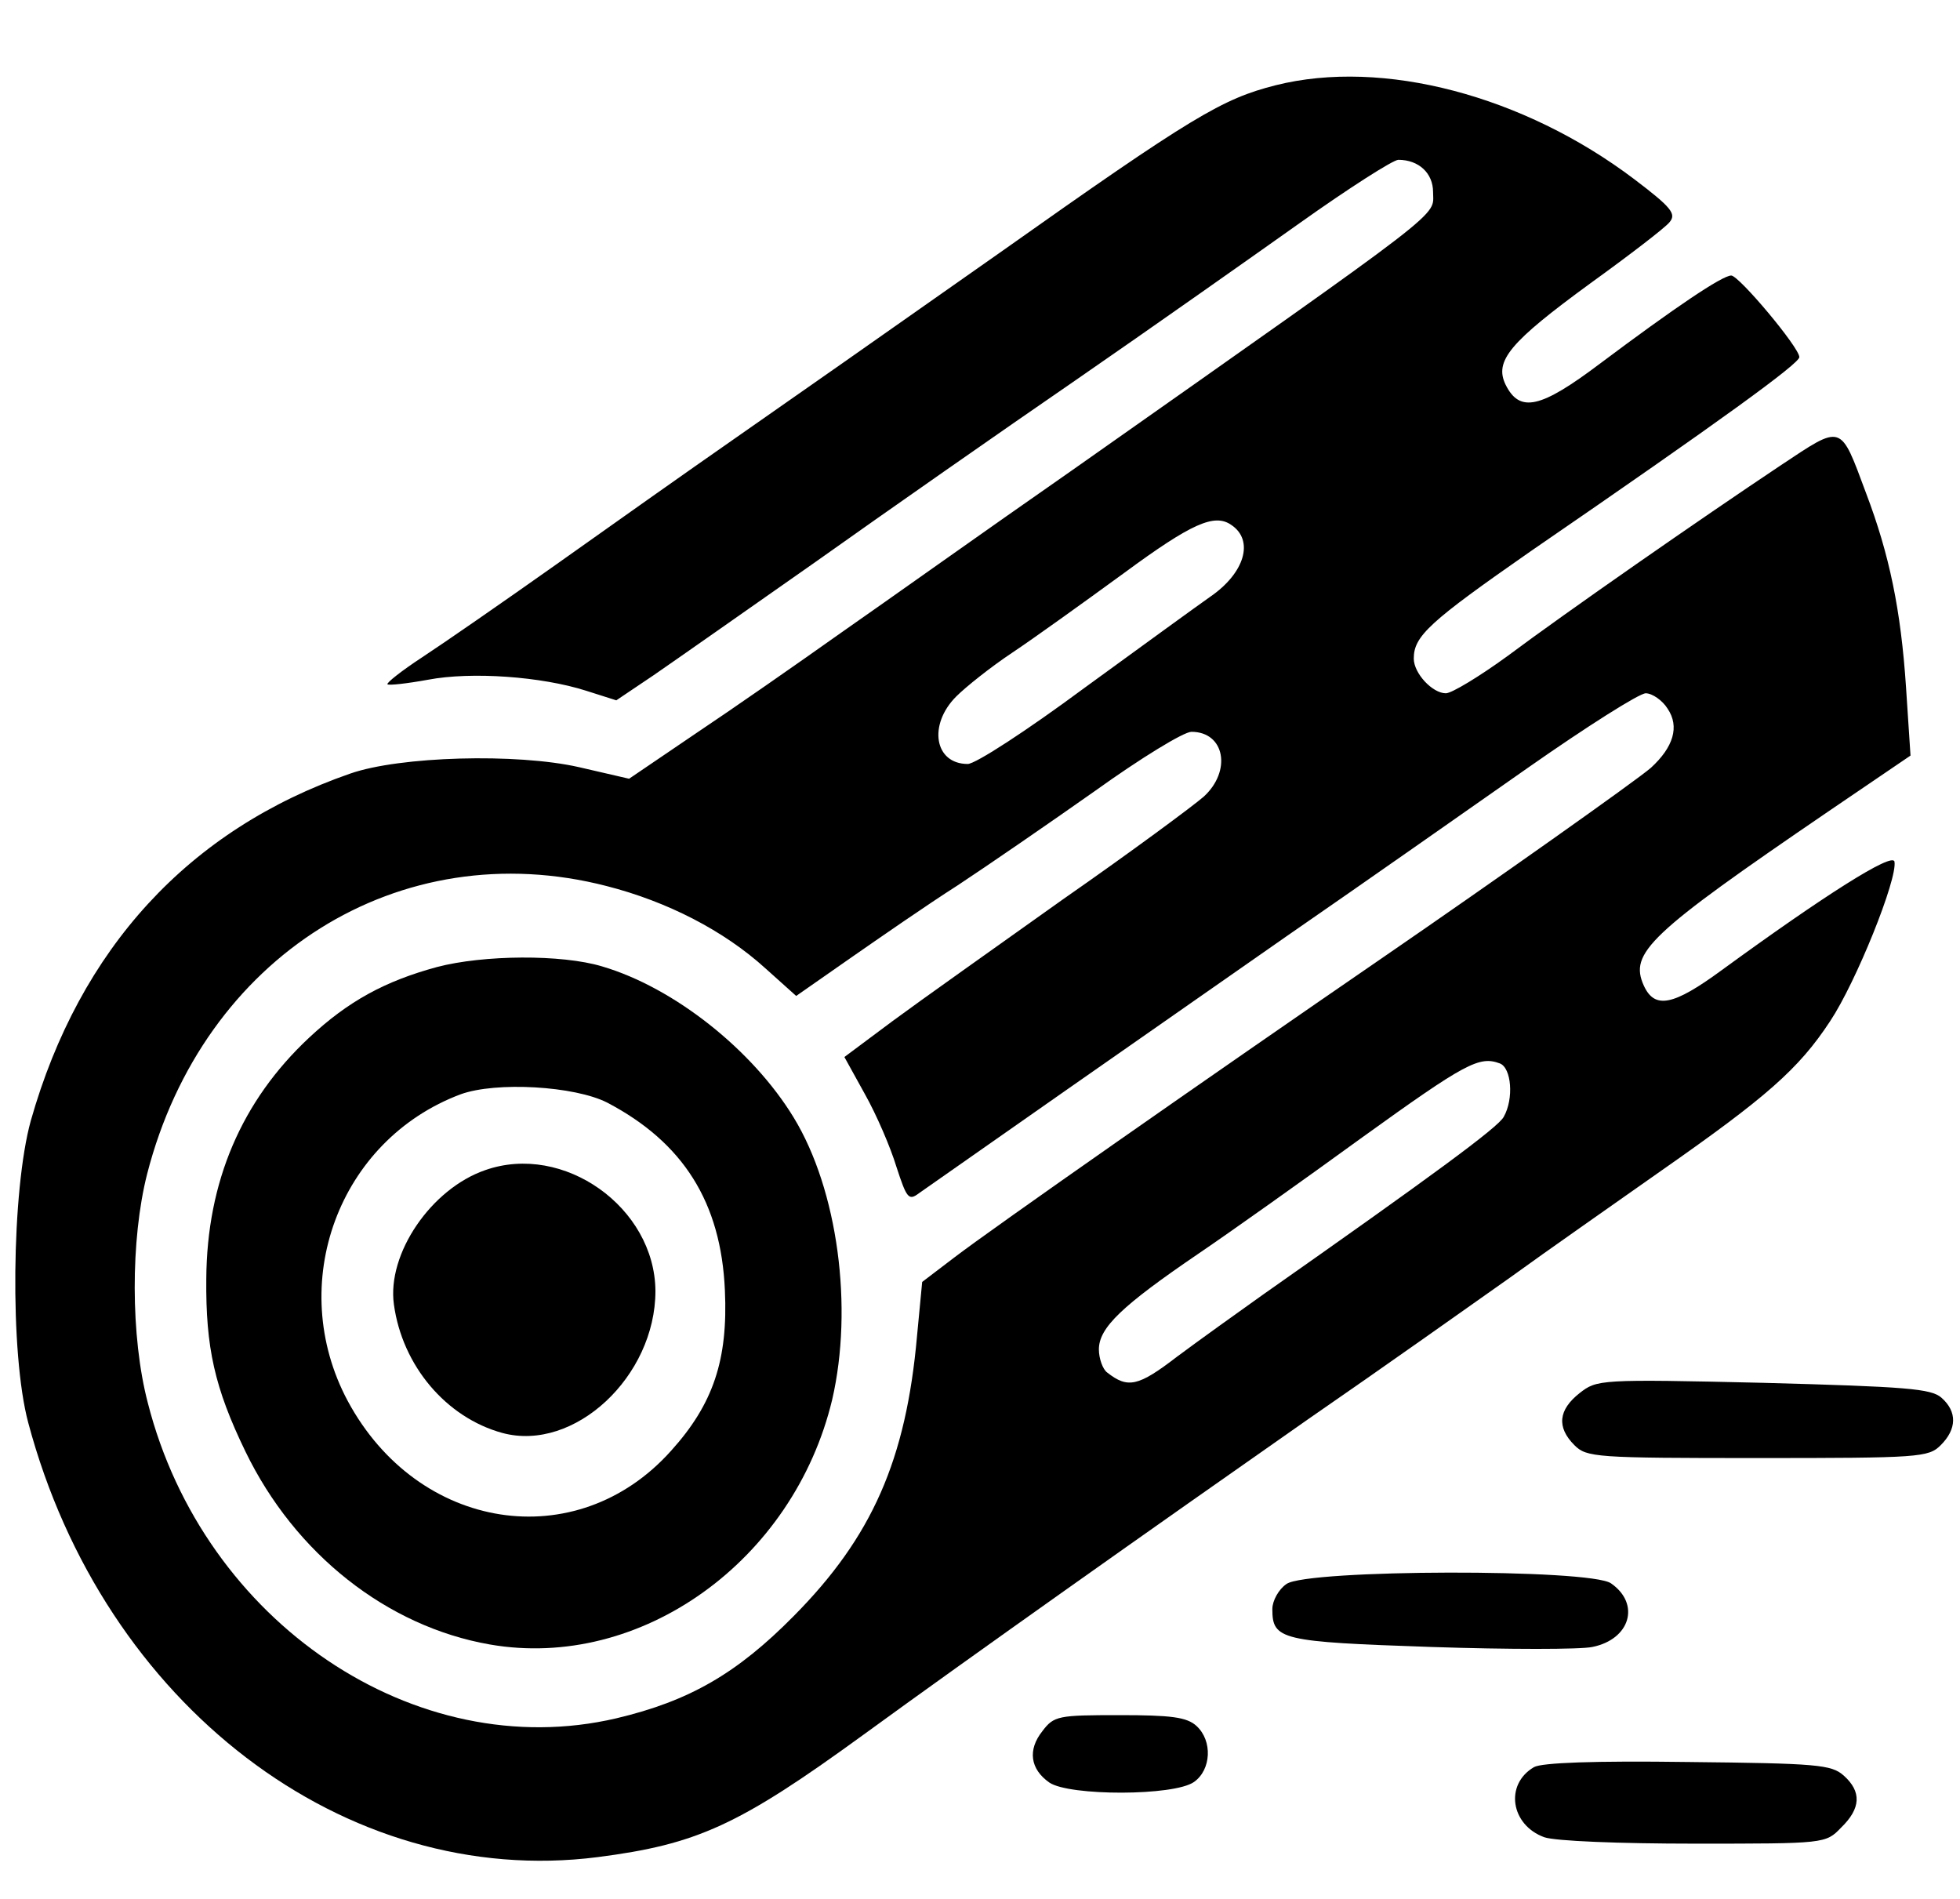
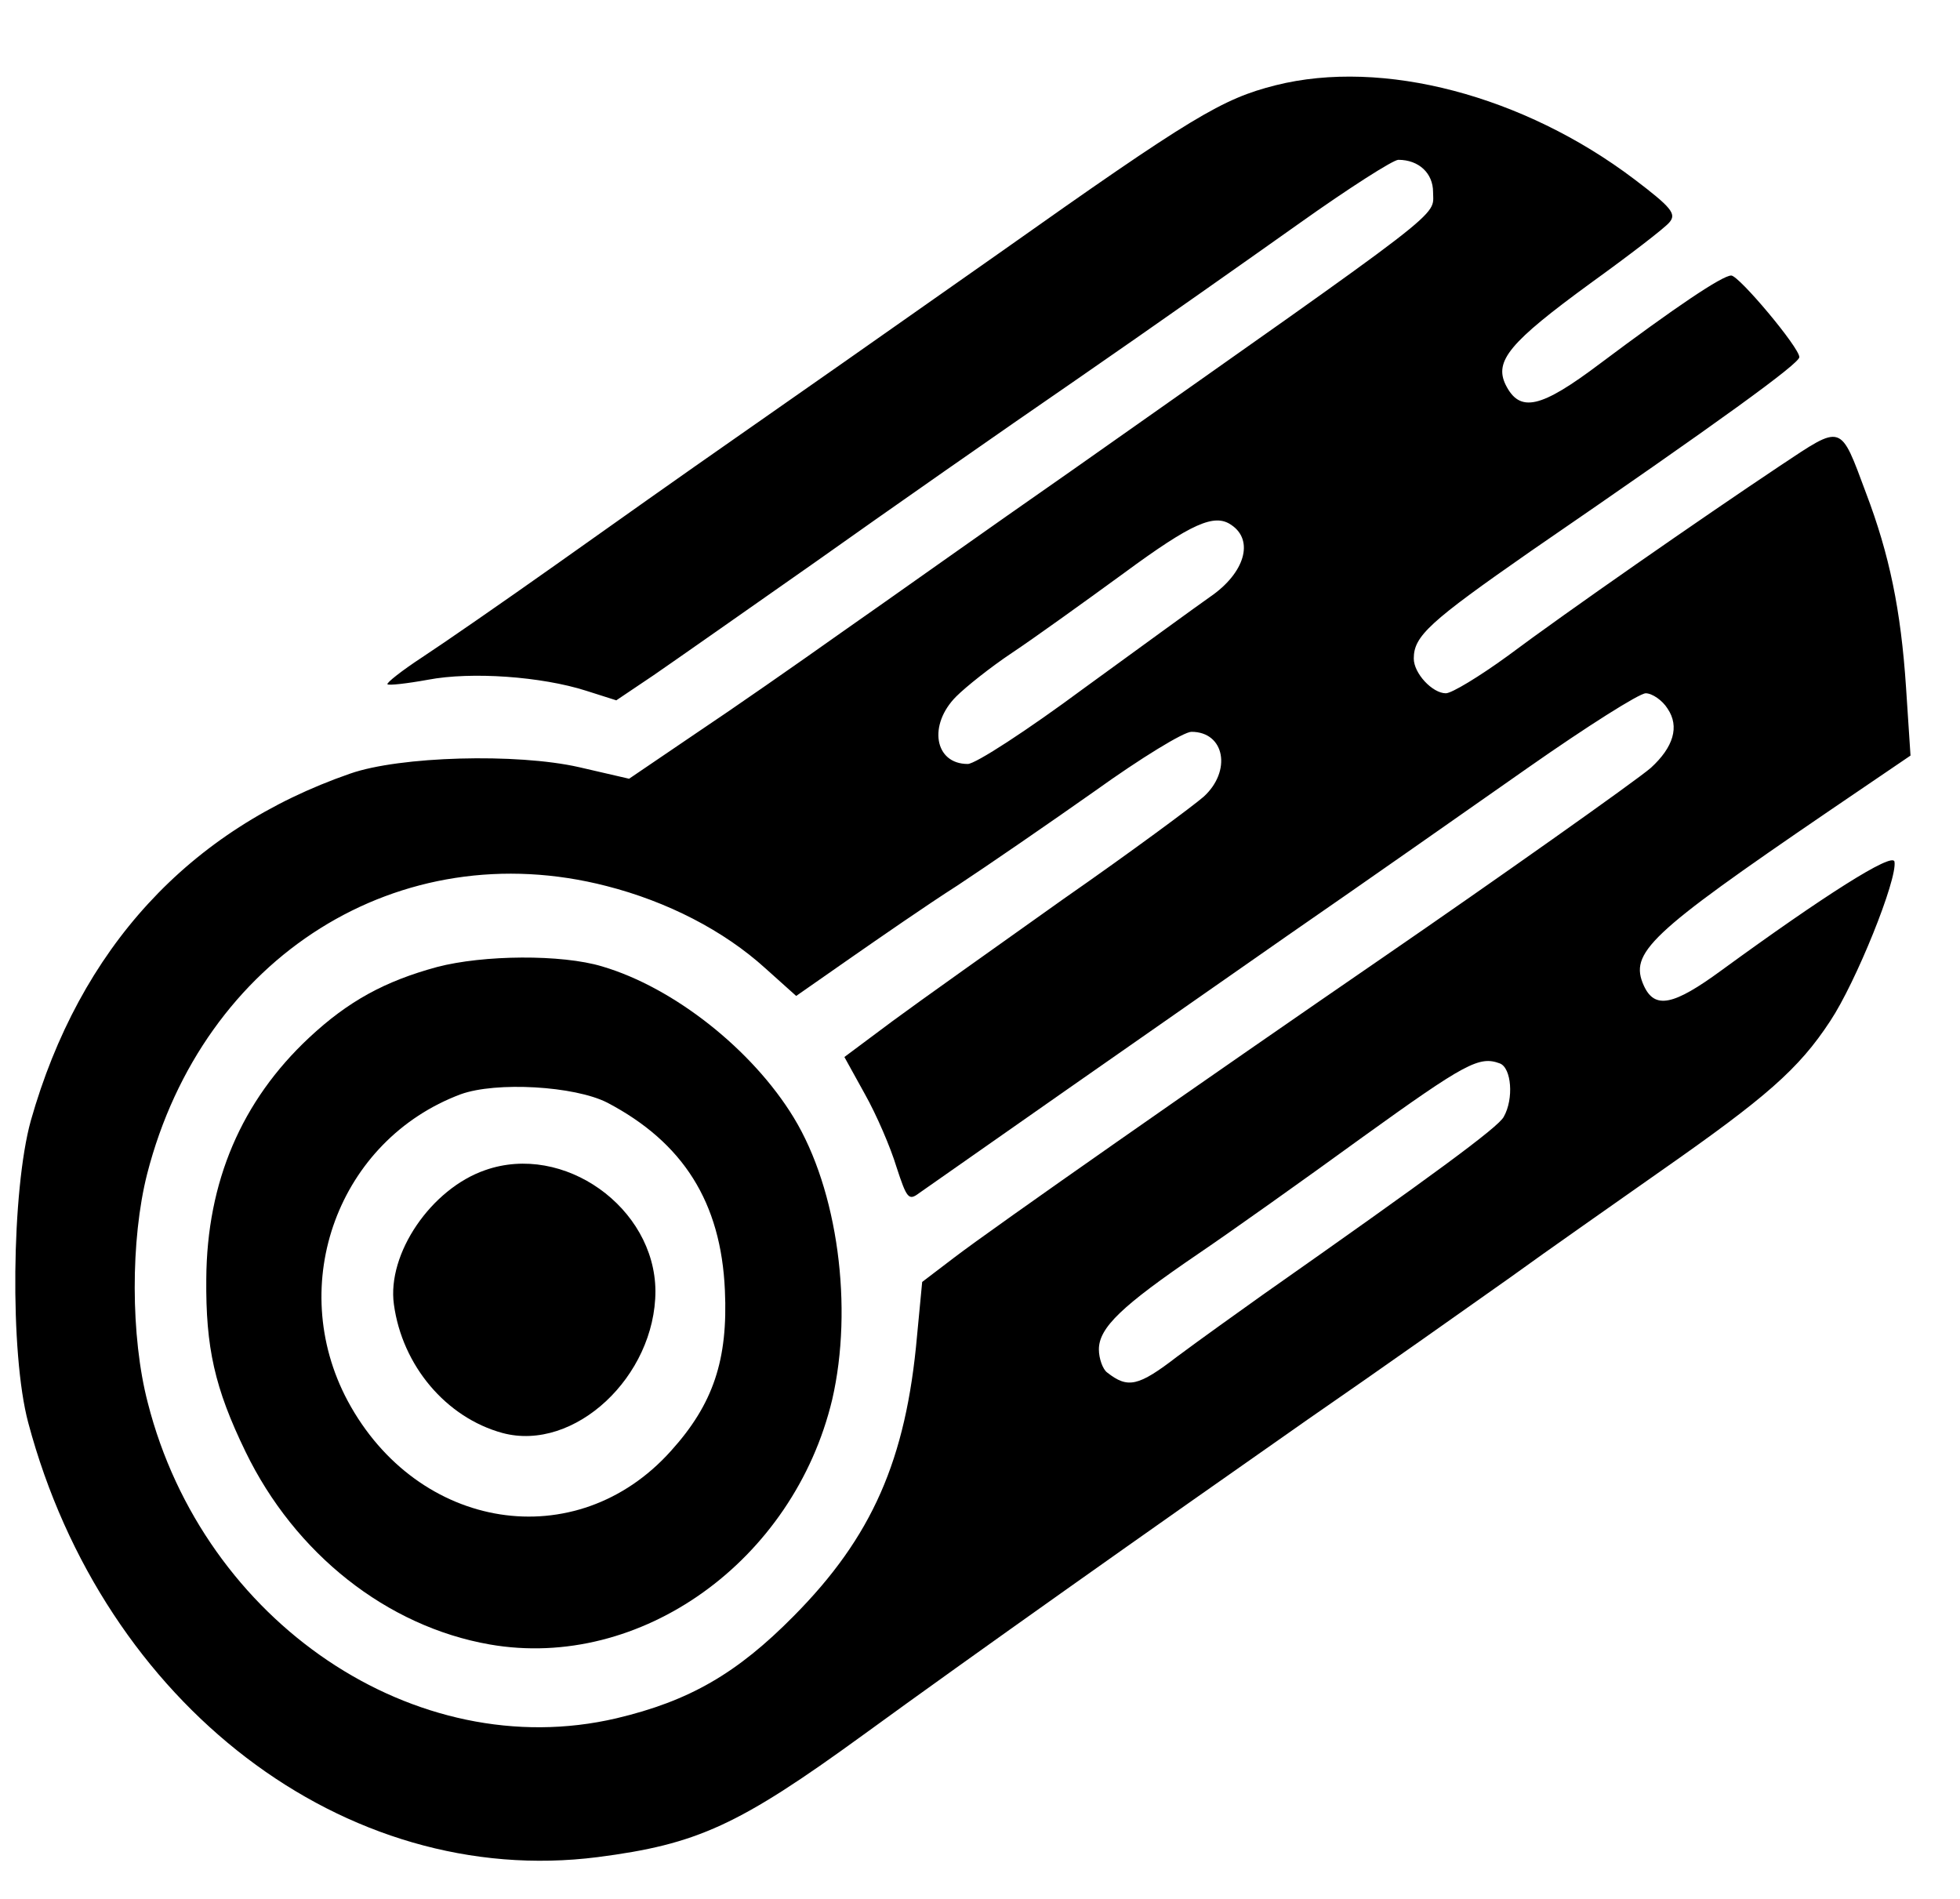
<svg xmlns="http://www.w3.org/2000/svg" width="32" height="31" viewBox="0 0 32 31" fill="none">
  <g clip-path="url(#clip0_151_353)">
    <path d="M20.826 1.392C19.955 1.613 19.473 1.896 16.315 4.131C14.646 5.306 12.684 6.68 11.96 7.184C11.237 7.687 9.946 8.6 9.075 9.219C8.215 9.828 7.229 10.51 6.893 10.73C6.557 10.95 6.305 11.15 6.326 11.171C6.347 11.192 6.641 11.16 6.987 11.097C7.701 10.961 8.844 11.045 9.568 11.276L10.062 11.433L10.67 11.024C11.006 10.793 12.202 9.954 13.324 9.167C14.447 8.369 16.367 7.027 17.574 6.198C18.791 5.358 20.427 4.204 21.225 3.638C22.022 3.071 22.746 2.609 22.83 2.609C23.166 2.609 23.397 2.83 23.397 3.134C23.397 3.554 23.732 3.291 17.49 7.687C16.147 8.621 14.468 9.817 13.744 10.321C13.02 10.835 11.95 11.58 11.352 11.979L10.271 12.713L9.453 12.524C8.435 12.293 6.526 12.346 5.718 12.629C3.084 13.542 1.301 15.483 0.503 18.295C0.189 19.428 0.157 22.093 0.461 23.226C1.689 27.832 5.634 30.843 9.757 30.318C11.383 30.108 12.055 29.804 14.09 28.325C15.863 27.034 18.801 24.957 21.351 23.173C22.568 22.334 24.047 21.285 24.656 20.855C25.264 20.414 26.376 19.638 27.121 19.113C28.831 17.917 29.366 17.455 29.881 16.669C30.3 16.039 30.982 14.35 30.93 14.066C30.898 13.909 29.776 14.623 28.107 15.84C27.32 16.417 27.016 16.48 26.838 16.091C26.597 15.556 26.911 15.252 29.849 13.248L31.192 12.335L31.119 11.223C31.035 9.954 30.846 9.051 30.468 8.055C30.038 6.901 30.09 6.922 29.062 7.604C27.772 8.464 25.568 9.996 24.614 10.709C24.152 11.045 23.701 11.318 23.606 11.318C23.386 11.318 23.082 10.992 23.082 10.751C23.082 10.384 23.334 10.153 24.991 8.999C28.107 6.859 29.377 5.935 29.377 5.83C29.377 5.673 28.391 4.498 28.265 4.498C28.118 4.498 27.341 5.023 26.124 5.935C25.149 6.67 24.813 6.743 24.582 6.282C24.393 5.893 24.645 5.589 25.967 4.624C26.607 4.162 27.195 3.711 27.258 3.627C27.373 3.491 27.289 3.386 26.68 2.924C24.876 1.56 22.578 0.952 20.826 1.392ZM20.102 8.569C20.48 8.821 20.323 9.356 19.756 9.744C19.546 9.891 18.623 10.562 17.7 11.234C16.766 11.926 15.926 12.472 15.8 12.472C15.255 12.472 15.15 11.832 15.612 11.37C15.769 11.213 16.178 10.887 16.524 10.657C16.871 10.426 17.689 9.838 18.35 9.356C19.462 8.537 19.829 8.38 20.102 8.569ZM27.226 11.569C27.425 11.863 27.32 12.199 26.953 12.535C26.712 12.745 24.351 14.413 22.61 15.609C19.693 17.613 16.21 20.047 15.58 20.529L15.056 20.928L14.972 21.809C14.793 23.834 14.237 25.093 12.957 26.384C12.034 27.318 11.258 27.769 10.062 28.052C6.788 28.818 3.326 26.489 2.413 22.901C2.13 21.82 2.13 20.236 2.402 19.166C3.315 15.609 6.526 13.594 9.904 14.465C10.89 14.717 11.814 15.189 12.496 15.808L12.999 16.259L13.87 15.651C14.353 15.315 15.139 14.77 15.633 14.455C16.126 14.13 17.133 13.437 17.878 12.912C18.623 12.377 19.326 11.947 19.452 11.947C19.997 11.947 20.113 12.587 19.651 13.007C19.483 13.154 18.465 13.909 17.364 14.675C16.273 15.451 15.014 16.343 14.573 16.669L13.786 17.256L14.122 17.864C14.311 18.2 14.541 18.735 14.636 19.05C14.804 19.564 14.835 19.606 15.003 19.48C15.433 19.176 18.959 16.71 21.036 15.263C22.253 14.423 24.016 13.185 24.96 12.524C25.904 11.863 26.764 11.318 26.869 11.318C26.974 11.318 27.142 11.433 27.226 11.569ZM24.488 17.361C24.677 17.434 24.718 17.938 24.551 18.232C24.467 18.4 23.365 19.207 20.616 21.138C20.218 21.421 19.588 21.872 19.221 22.145C18.581 22.638 18.413 22.67 18.077 22.407C18.004 22.355 17.941 22.177 17.941 22.03C17.941 21.673 18.319 21.316 19.567 20.466C20.092 20.11 21.288 19.26 22.242 18.567C23.932 17.35 24.152 17.235 24.488 17.361Z" fill="black" />
    <path d="M7.134 15.787C6.284 16.018 5.686 16.343 5.046 16.941C3.945 17.97 3.378 19.291 3.368 20.876C3.357 21.998 3.504 22.659 4.008 23.698C4.816 25.366 6.316 26.552 7.995 26.846C10.46 27.276 12.957 25.482 13.587 22.848C13.933 21.348 13.681 19.428 12.957 18.242C12.286 17.141 11.006 16.123 9.831 15.777C9.17 15.577 7.89 15.588 7.134 15.787ZM9.915 18.001C11.153 18.651 11.772 19.627 11.835 21.064C11.887 22.198 11.646 22.922 10.953 23.688C9.411 25.408 6.82 24.999 5.676 22.869C4.658 20.96 5.529 18.61 7.522 17.864C8.1 17.655 9.38 17.728 9.915 18.001Z" fill="black" />
    <path d="M7.921 19.103C7.04 19.407 6.316 20.466 6.431 21.295C6.567 22.292 7.281 23.142 8.204 23.394C9.379 23.709 10.701 22.47 10.701 21.075C10.691 19.711 9.201 18.651 7.921 19.103Z" fill="black" />
-     <path d="M25.789 22.743C25.443 23.016 25.411 23.299 25.705 23.593C25.904 23.792 26.051 23.803 28.695 23.803C31.339 23.803 31.486 23.792 31.685 23.593C31.948 23.331 31.958 23.047 31.696 22.817C31.528 22.67 31.129 22.638 28.79 22.575C26.104 22.512 26.072 22.523 25.789 22.743Z" fill="black" />
-     <path d="M21.004 25.859C20.878 25.943 20.773 26.132 20.773 26.268C20.773 26.772 20.91 26.803 23.365 26.887C24.624 26.929 25.809 26.929 25.998 26.887C26.617 26.762 26.785 26.184 26.303 25.849C25.967 25.608 21.34 25.618 21.004 25.859Z" fill="black" />
-     <path d="M17.018 28.262C16.776 28.566 16.818 28.881 17.133 29.101C17.458 29.322 19.169 29.322 19.494 29.091C19.777 28.891 19.798 28.419 19.536 28.178C19.378 28.031 19.116 28 18.277 28C17.28 28 17.207 28.01 17.018 28.262Z" fill="black" />
-     <path d="M25.044 28.849C24.561 29.133 24.666 29.794 25.212 29.993C25.39 30.056 26.439 30.098 27.667 30.098C29.797 30.098 29.807 30.098 30.059 29.836C30.384 29.521 30.395 29.248 30.101 28.986C29.901 28.808 29.671 28.787 27.551 28.765C26.03 28.744 25.17 28.776 25.044 28.849Z" fill="black" />
  </g>
  <defs>
    <clipPath id="clip0_151_353">
      <rect width="32" height="29.692" fill="white" transform="translate(0 0.931)" />
    </clipPath>
  </defs>
</svg>